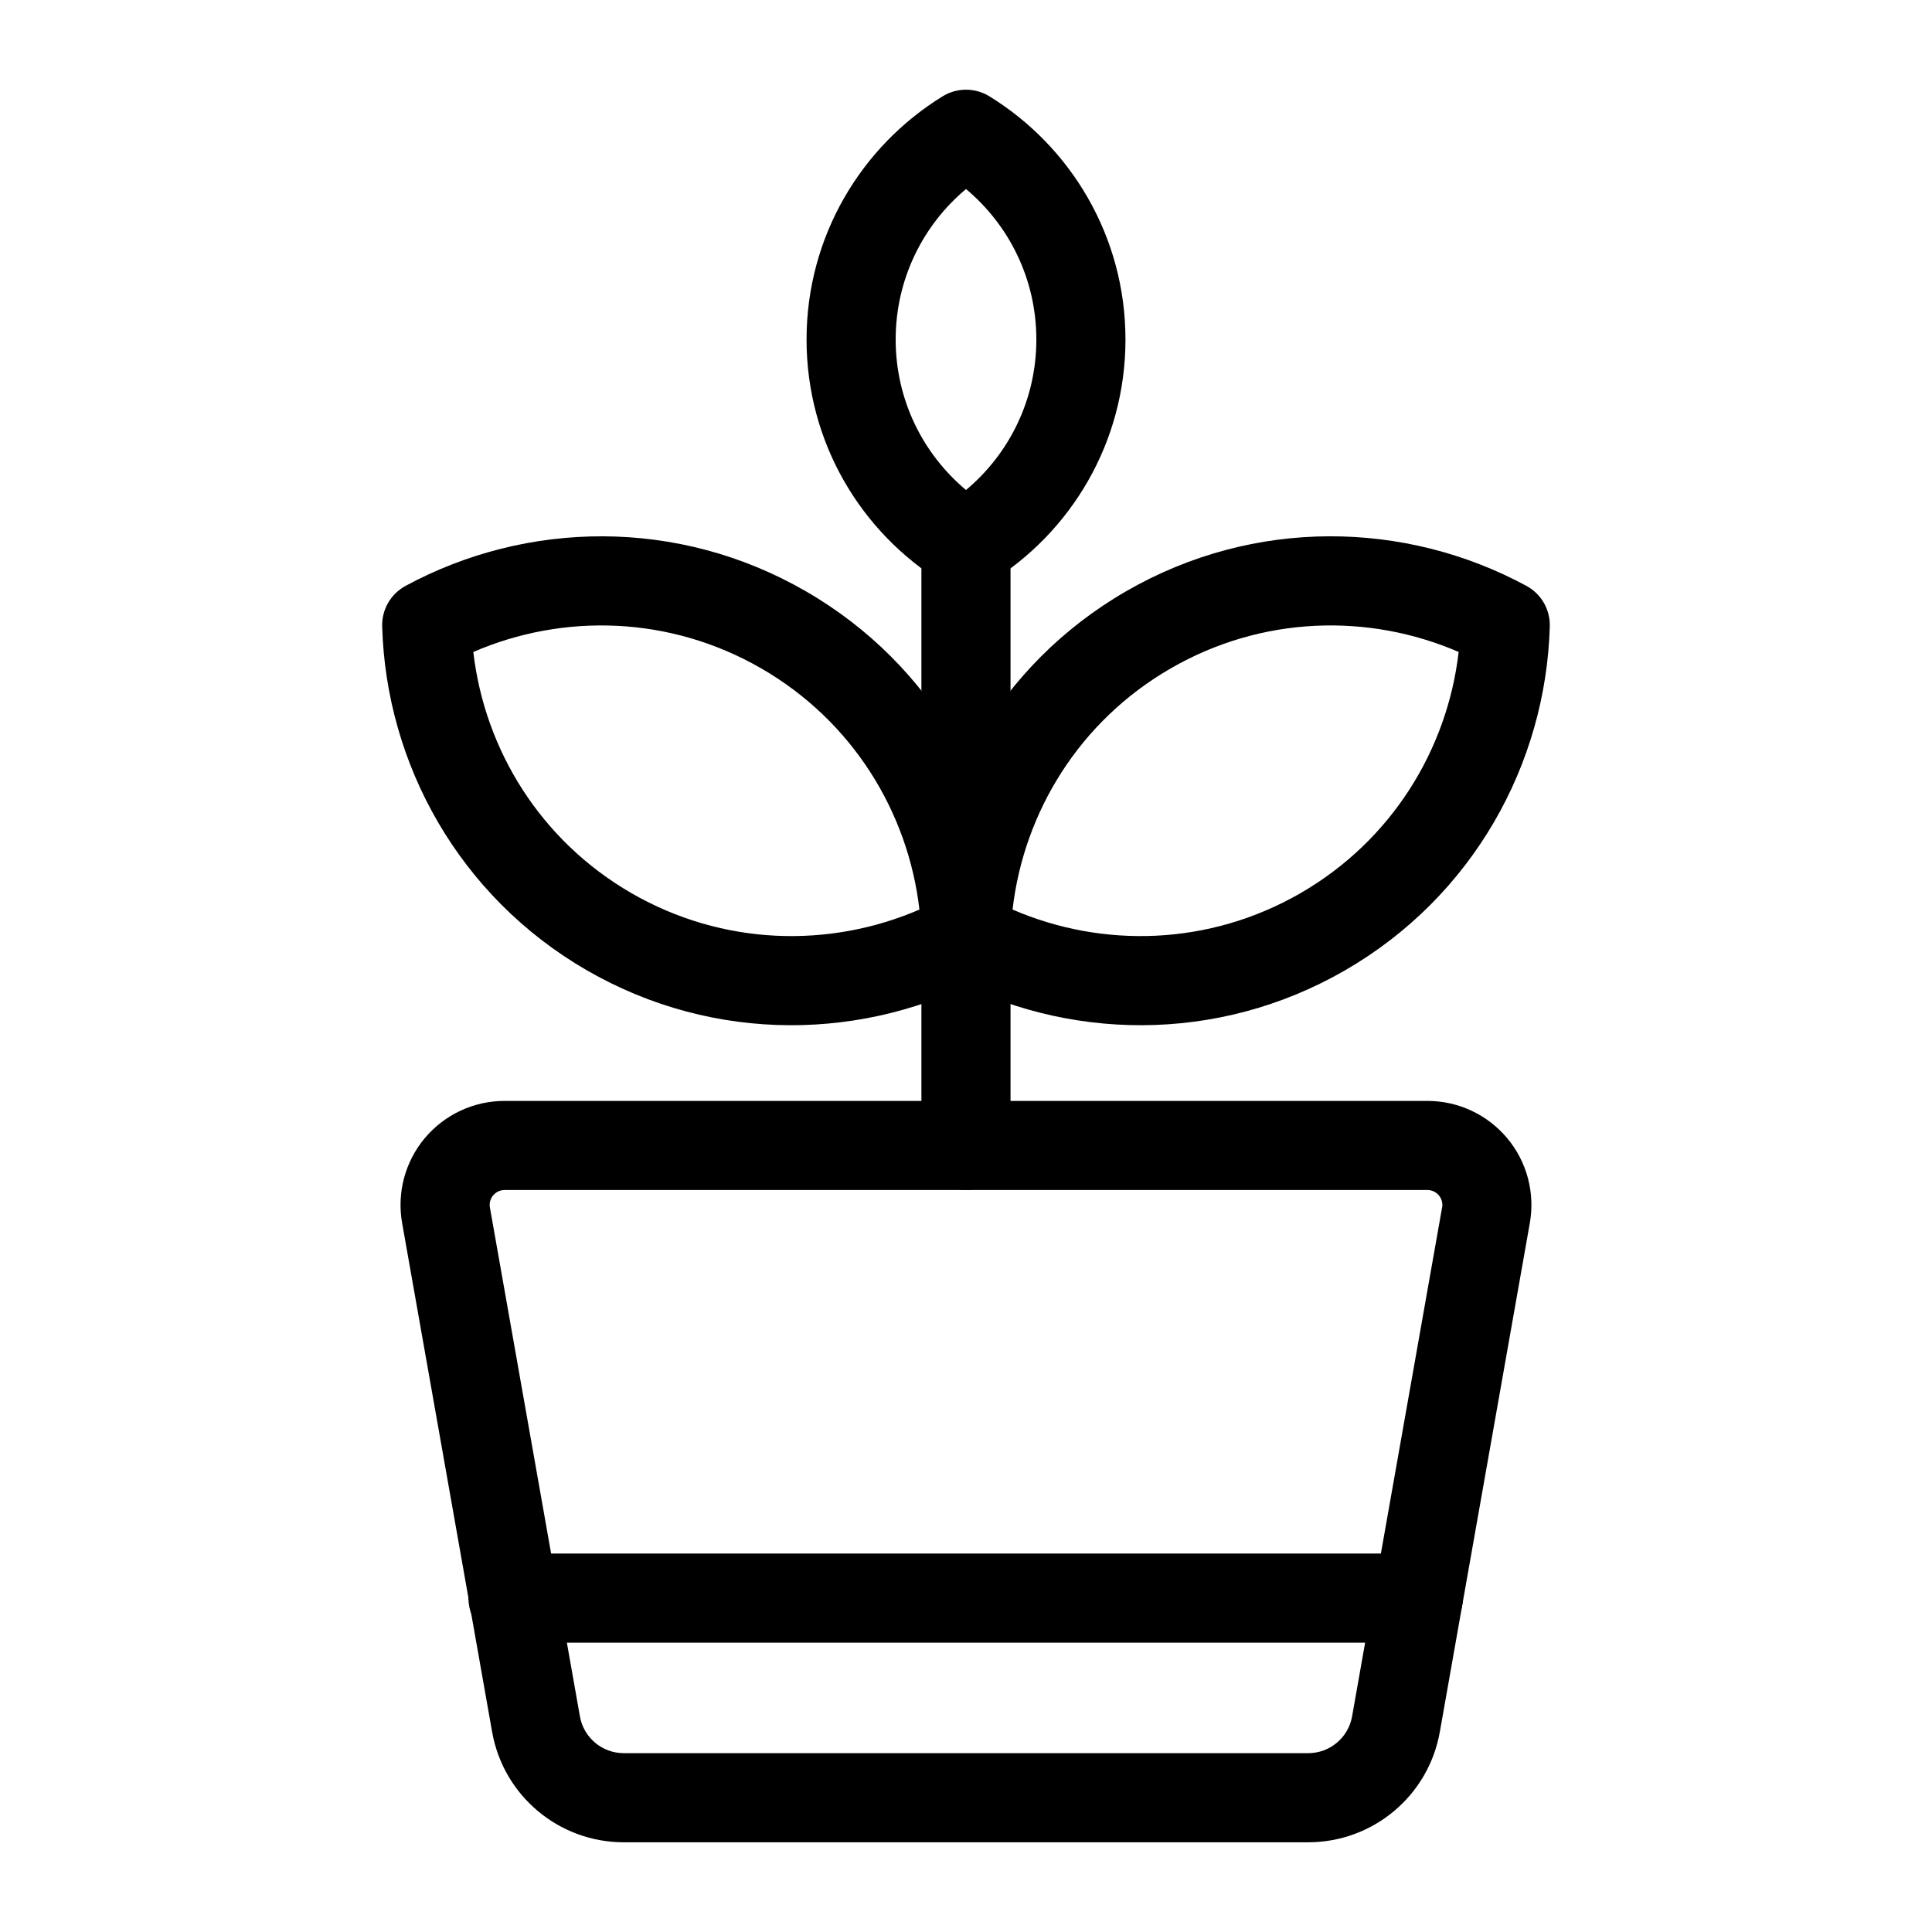
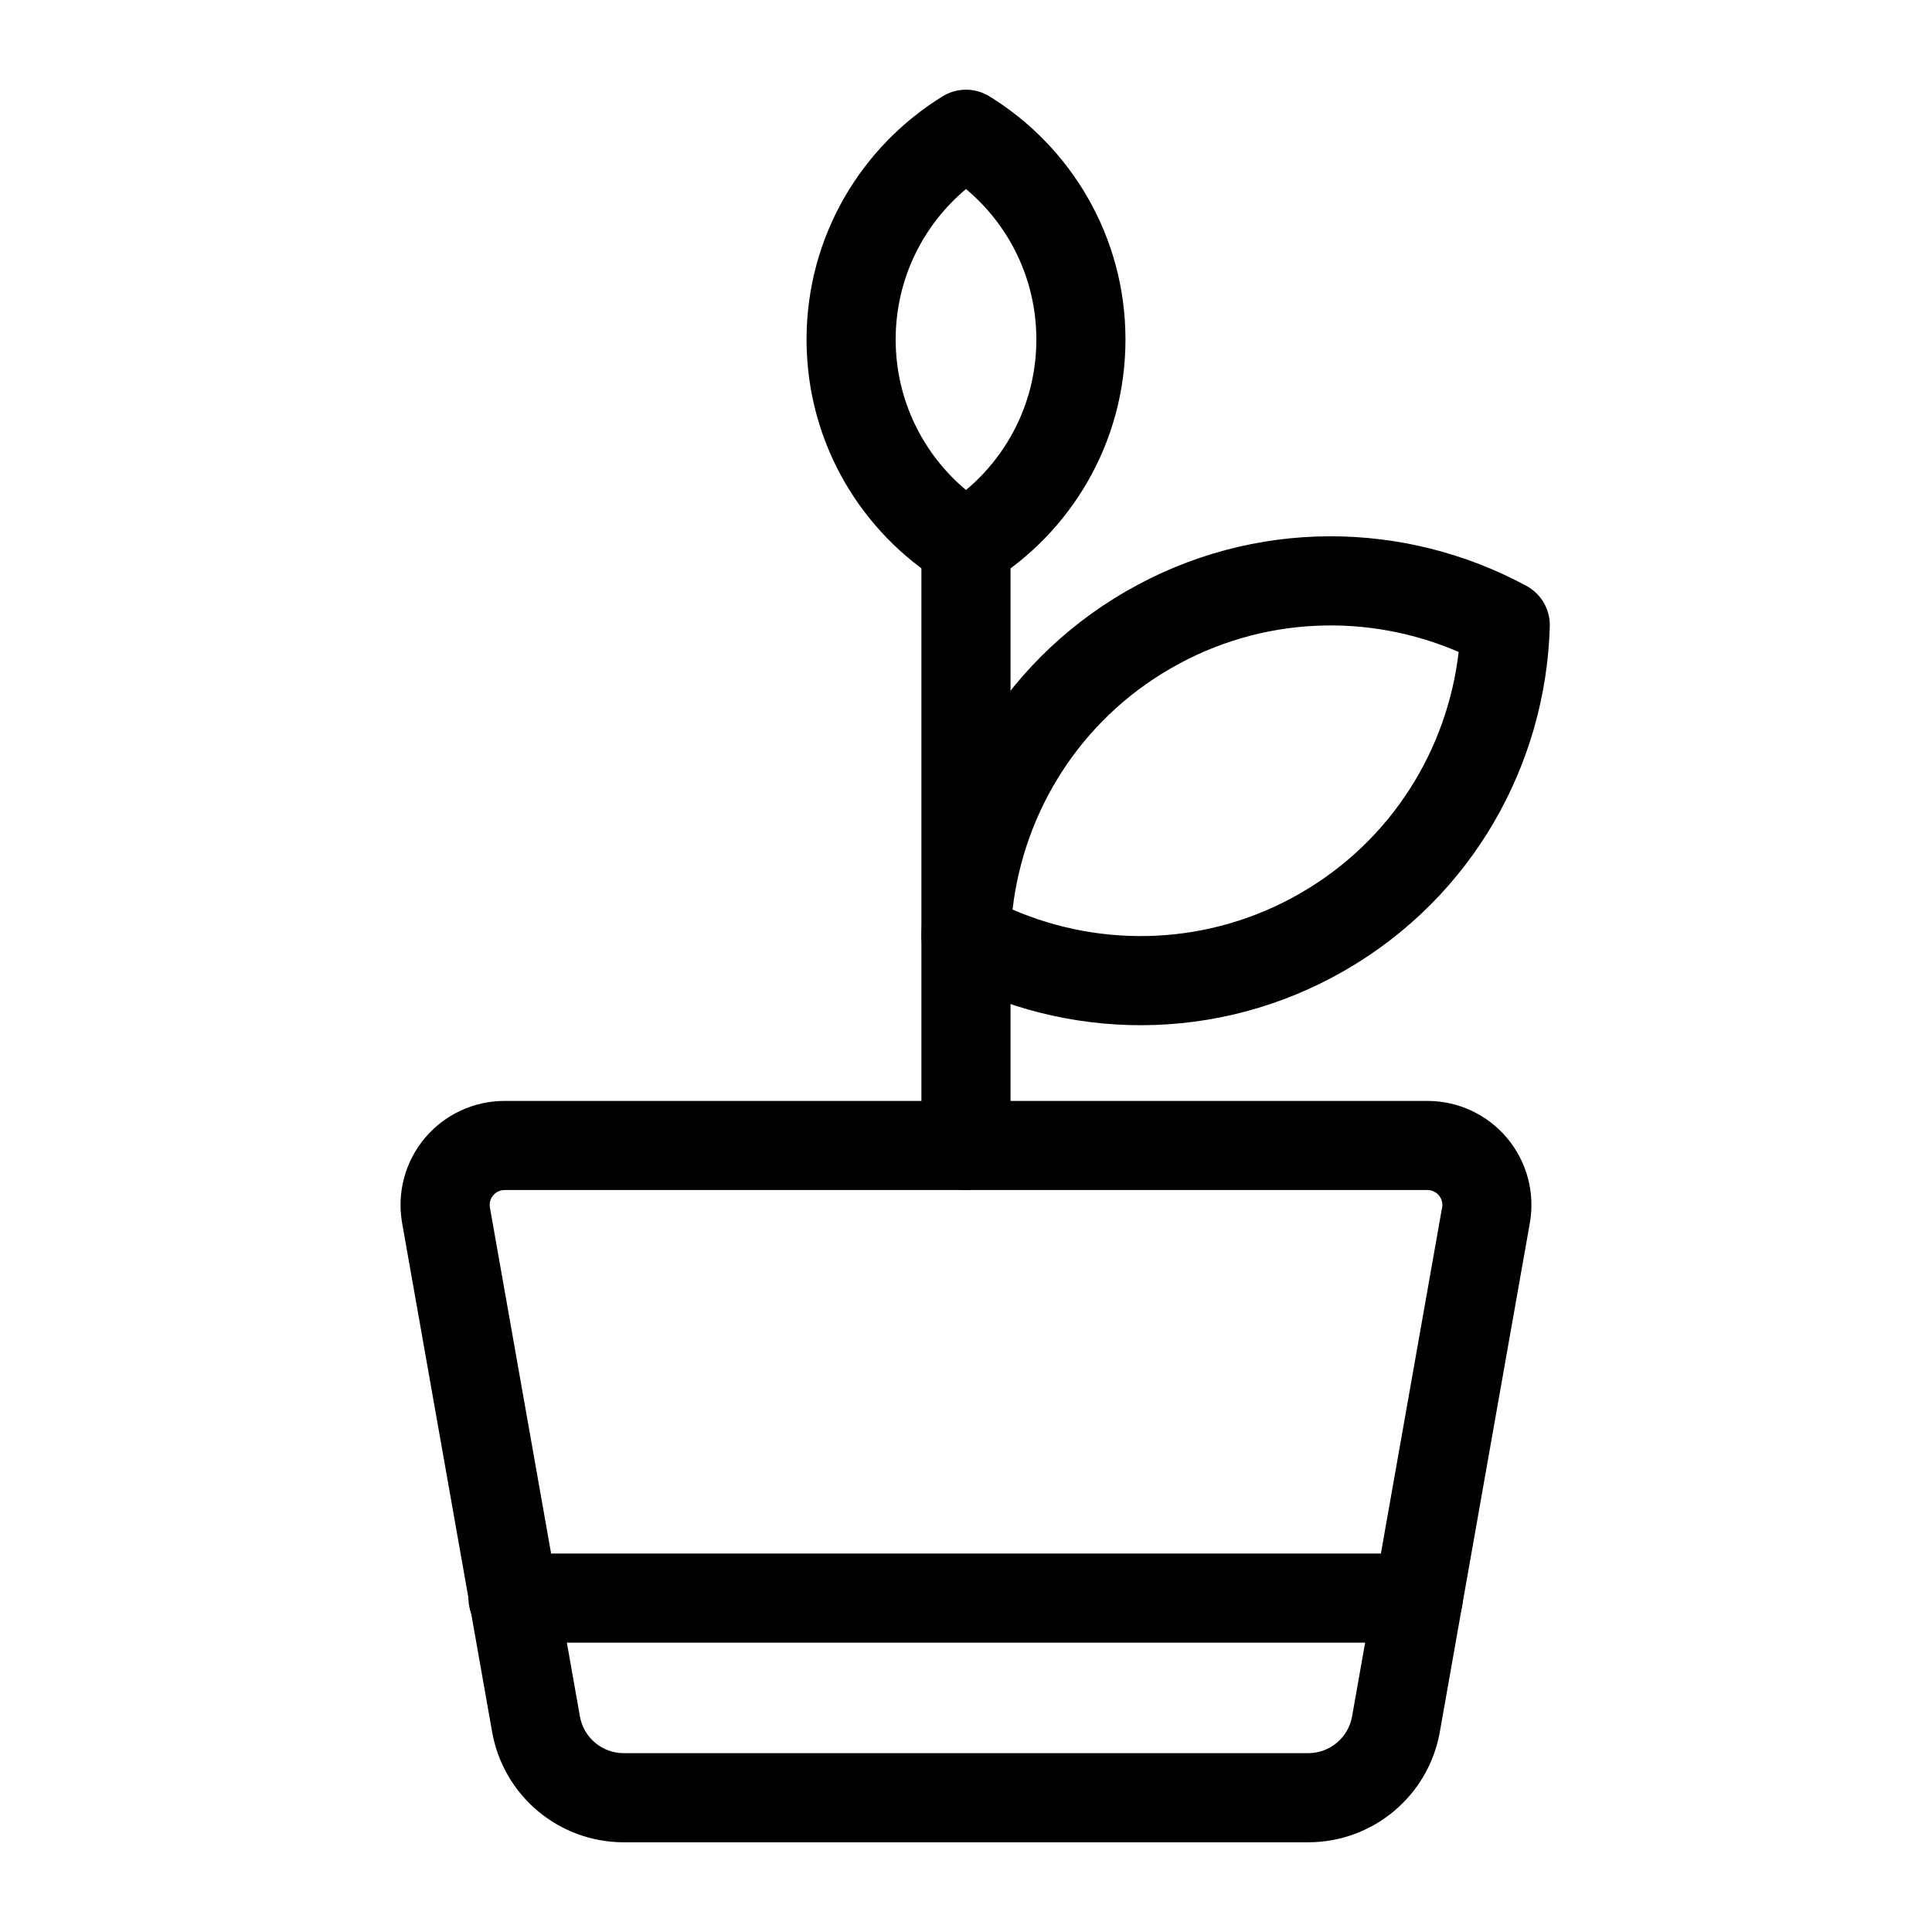
<svg xmlns="http://www.w3.org/2000/svg" fill="#000000" width="800px" height="800px" version="1.1" viewBox="144 144 512 512">
  <g fill-rule="evenodd">
    <path d="m554.71 309.99c0.125-4.457-2.266-8.598-6.188-10.723-32.102-17.367-72.188-18.152-106.08 1.418-33.883 19.555-53.23 54.68-54.254 91.156-0.125 4.441 2.266 8.598 6.188 10.707 32.102 17.367 72.188 18.152 106.08-1.402 33.883-19.57 53.23-54.695 54.254-91.156zm-24.152 6.785c-2.992 25.82-17.711 49.941-41.91 63.922-24.215 13.965-52.461 14.656-76.312 4.344 2.992-25.82 17.711-49.941 41.91-63.906 24.215-13.98 52.461-14.672 76.312-4.359z" />
-     <path d="m251.47 299.27c-3.922 2.125-6.312 6.266-6.188 10.723 1.023 36.465 20.371 71.59 54.254 91.156 33.898 19.555 73.98 18.766 106.08 1.402 3.922-2.109 6.312-6.266 6.188-10.707-1.023-36.48-20.371-71.605-54.254-91.156-33.898-19.57-73.98-18.781-106.08-1.418zm17.965 17.508c23.852-10.312 52.098-9.621 76.312 4.359 24.199 13.965 38.918 38.086 41.91 63.906-23.852 10.312-52.098 9.621-76.312-4.344-24.199-13.98-38.918-38.102-41.91-63.906z" />
    <path d="m406.19 169.52c-3.793-2.332-8.582-2.332-12.375 0-21.648 13.32-36.07 37.219-36.07 64.457 0 27.254 14.422 51.152 36.07 64.457 3.793 2.332 8.582 2.332 12.375 0 21.648-13.305 36.07-37.203 36.07-64.457 0-27.238-14.422-51.137-36.07-64.457zm-6.188 24.578c11.398 9.539 18.641 23.867 18.641 39.879 0 16.012-7.242 30.34-18.641 39.879-11.398-9.539-18.641-23.867-18.641-39.879 0-16.012 7.242-30.34 18.641-39.879z" />
    <path d="m525.57 602.97 23.852-134.86c1.418-8.016-0.789-16.262-6.016-22.5-5.242-6.25-12.973-9.855-21.113-9.855h-244.6c-8.141 0-15.871 3.606-21.113 9.855-5.227 6.234-7.43 14.484-6.016 22.5l23.852 134.86c2.992 16.926 17.695 29.254 34.875 29.254h181.4c17.176 0 31.883-12.328 34.875-29.254zm0.598-138.97-23.852 134.86c-0.992 5.637-5.902 9.746-11.617 9.746h-181.4c-5.715 0-10.629-4.109-11.617-9.746l-23.852-134.86c-0.203-1.148 0.109-2.332 0.867-3.211 0.738-0.898 1.844-1.418 3.008-1.418h244.6c1.164 0 2.266 0.52 3.008 1.418 0.754 0.883 1.07 2.062 0.867 3.211z" />
    <path d="m279.95 579.32h239.91c6.519 0 11.809-5.289 11.809-11.809s-5.289-11.809-11.809-11.809h-239.91c-6.519 0-11.809 5.289-11.809 11.809s5.289 11.809 11.809 11.809z" />
    <path d="m411.8 447.56v-159.19c0-6.519-5.289-11.809-11.809-11.809-6.519 0-11.809 5.289-11.809 11.809v159.19c0 6.519 5.289 11.809 11.809 11.809 6.519 0 11.809-5.289 11.809-11.809z" />
  </g>
</svg>